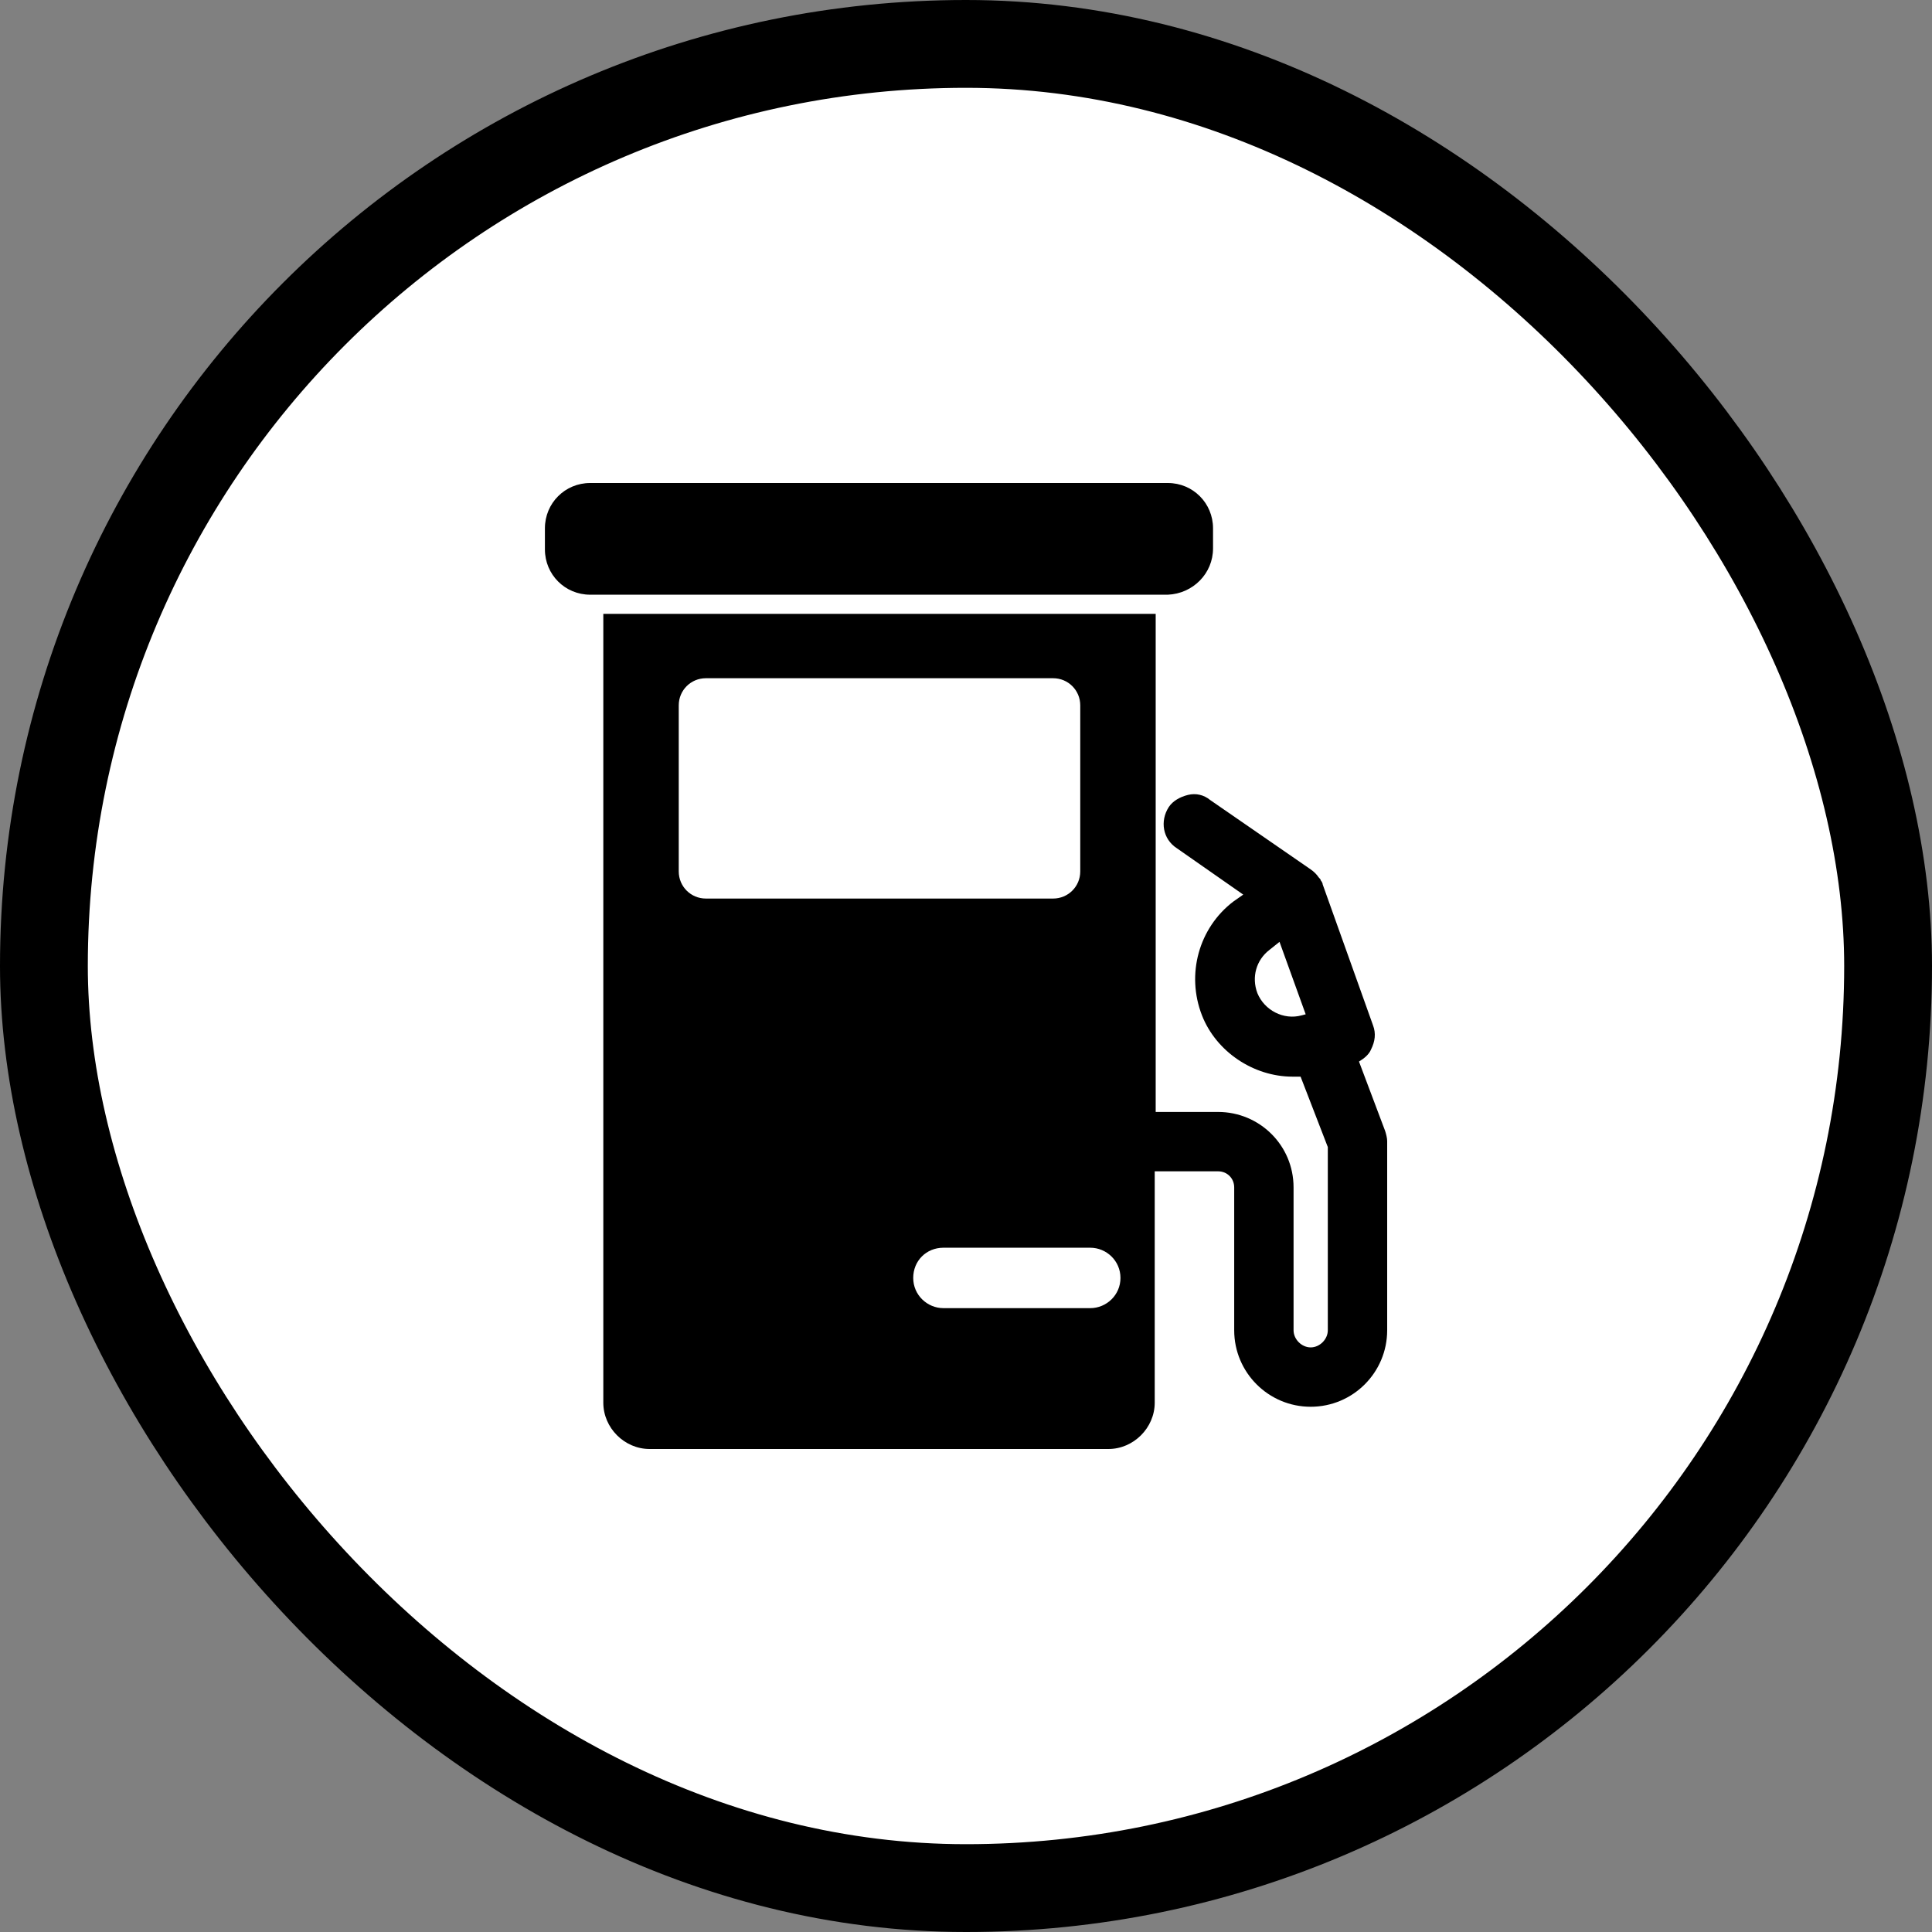
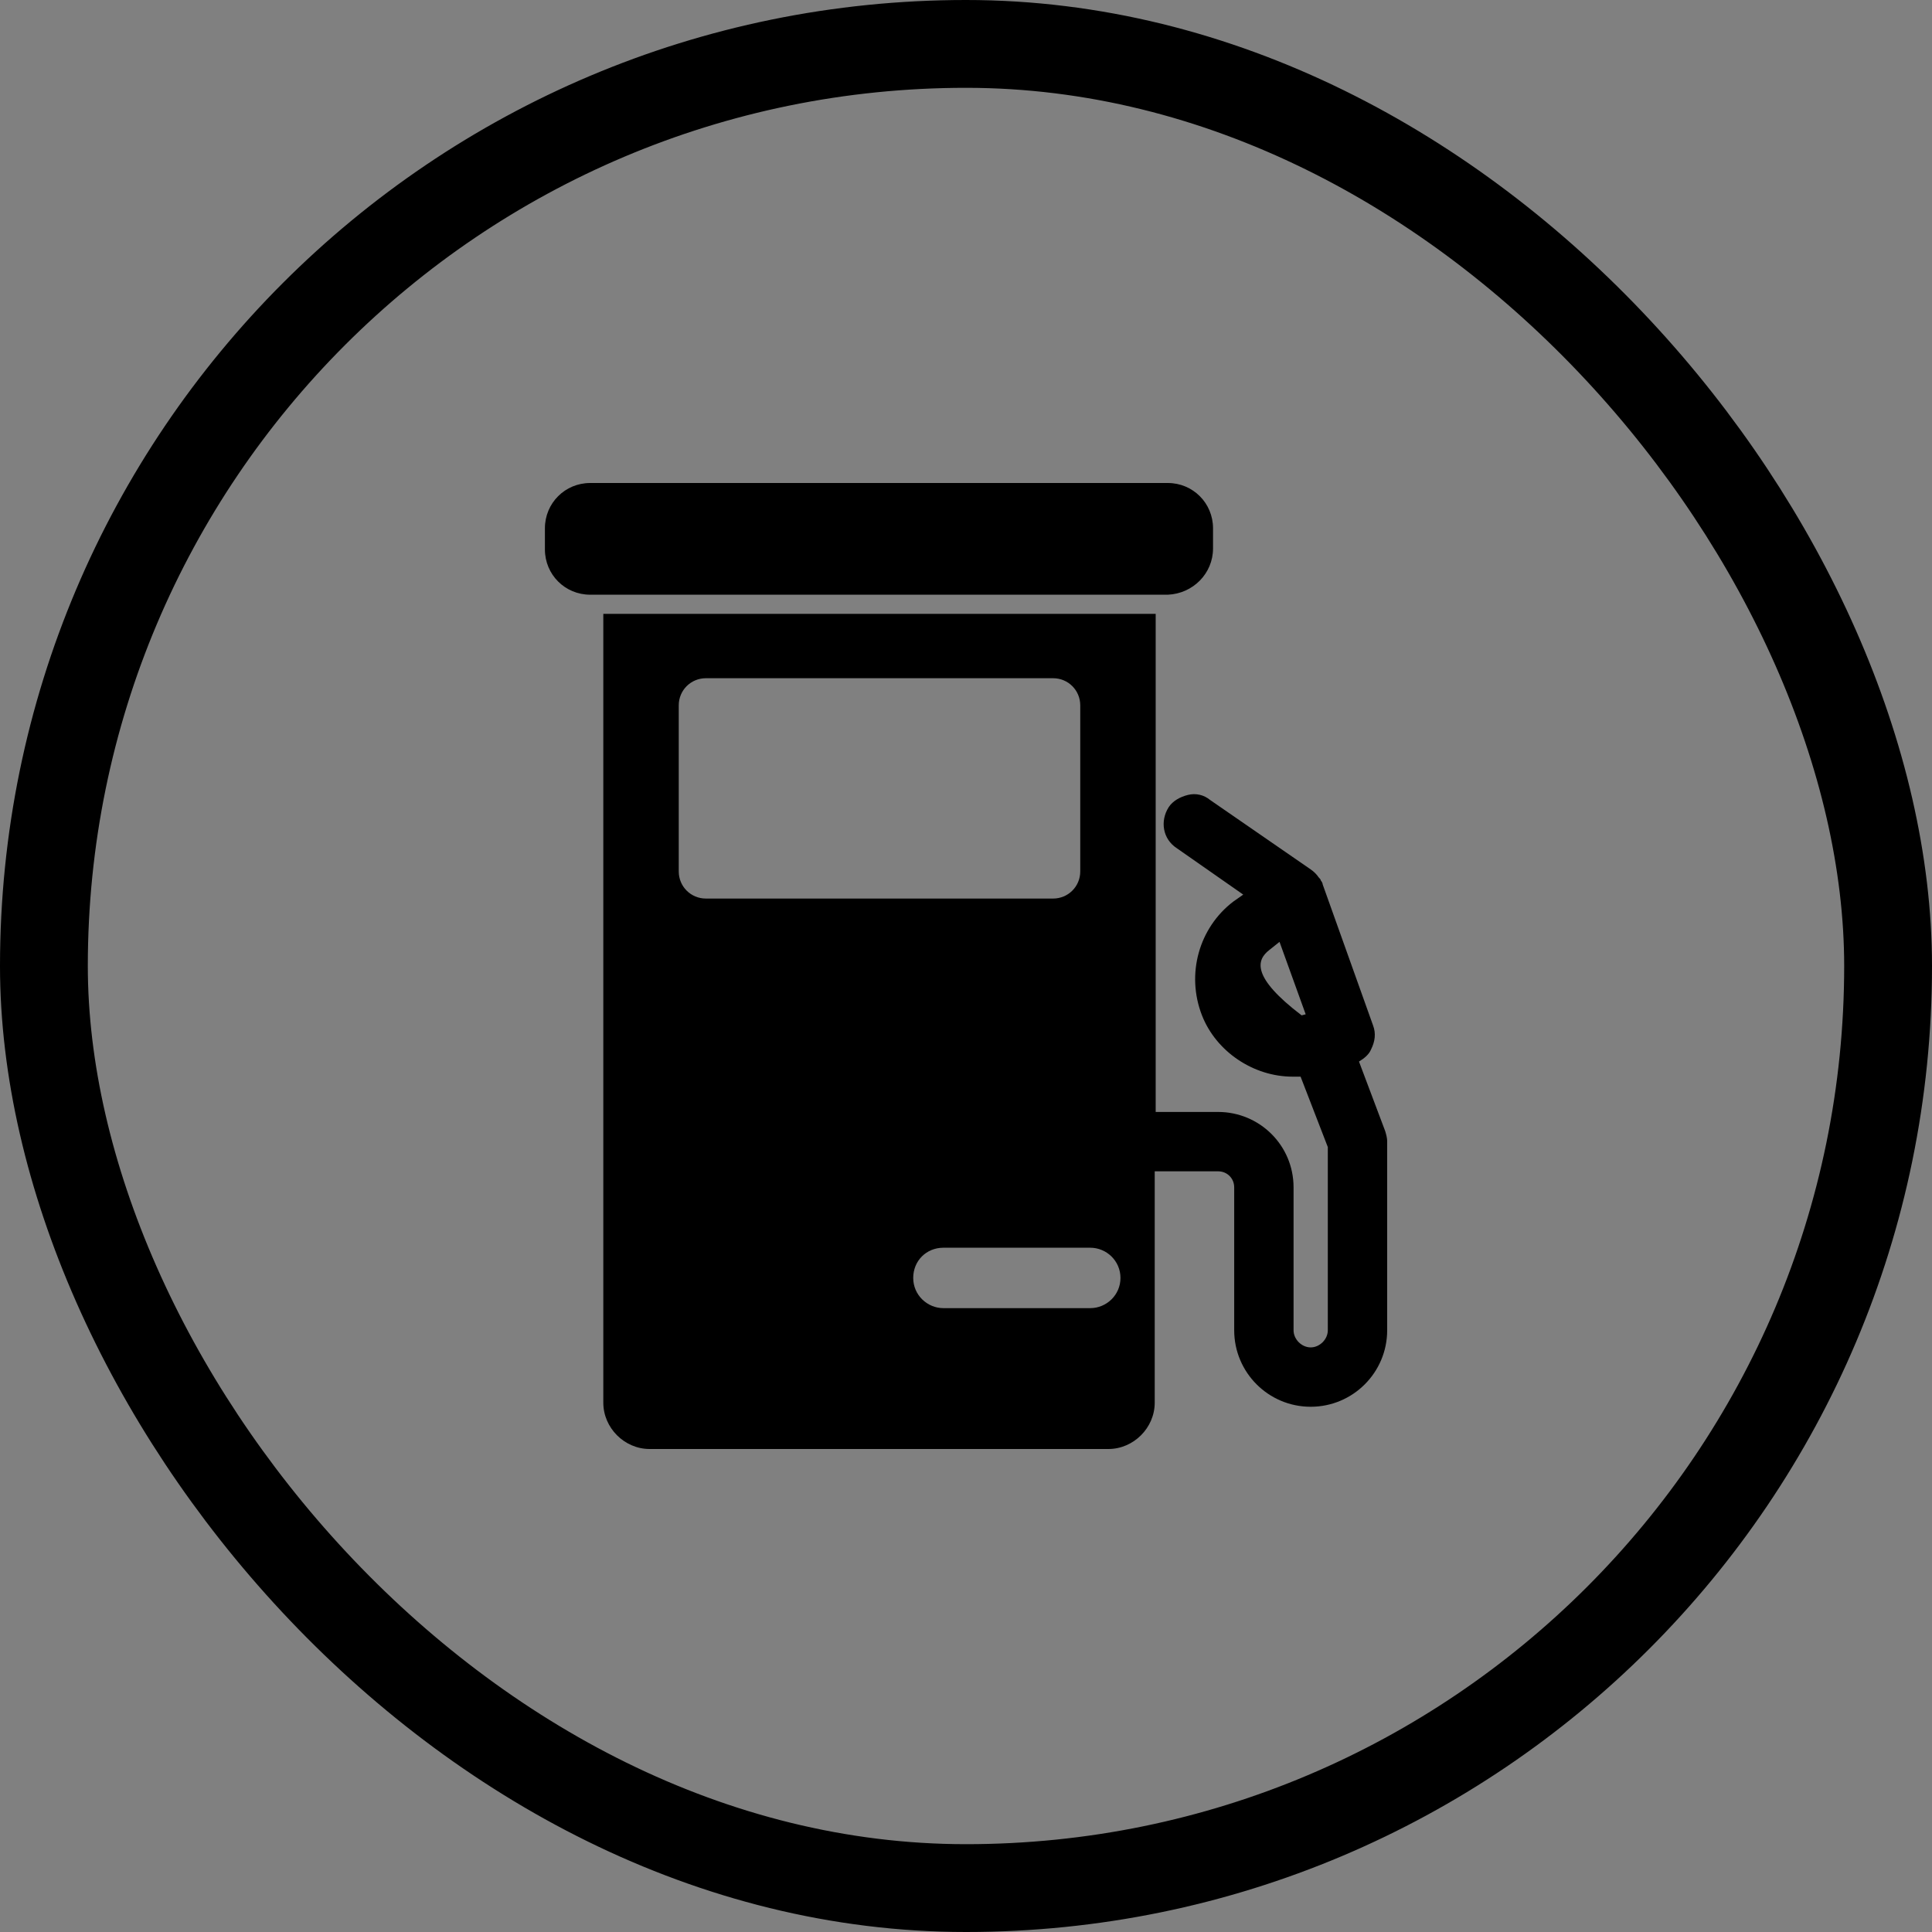
<svg xmlns="http://www.w3.org/2000/svg" width="22" height="22" viewBox="0 0 22 22" fill="none">
  <rect x="0" y="0" width="22" height="22" fill="#808080" stroke="none" />
-   <rect x="0.5" y="0.5" width="21" height="21" rx="10.5" fill="white" />
  <rect x="0.5" y="0.5" width="21" height="21" rx="10.5" stroke="black" />
-   <path d="M13.813 6.245V6.016C13.813 5.729 13.584 5.5 13.298 5.5H6.721C6.434 5.5 6.205 5.729 6.205 6.016V6.256C6.205 6.543 6.434 6.772 6.721 6.772H13.298C13.584 6.76 13.813 6.531 13.813 6.245ZM14.925 16.019C15.406 16.019 15.796 15.629 15.796 15.148V12.994C15.796 12.959 15.784 12.914 15.773 12.879L15.475 12.088C15.532 12.054 15.589 12.008 15.612 11.951C15.658 11.859 15.67 11.768 15.635 11.676L15.062 10.072C15.062 10.06 15.051 10.037 15.04 10.026C15.04 10.015 15.028 10.003 15.017 9.992C14.994 9.957 14.959 9.923 14.925 9.9L13.779 9.109C13.71 9.052 13.619 9.029 13.527 9.052C13.435 9.075 13.355 9.121 13.309 9.19C13.206 9.35 13.241 9.556 13.401 9.659L14.157 10.187L14.043 10.267C13.653 10.565 13.504 11.092 13.687 11.562C13.848 11.974 14.272 12.26 14.719 12.26H14.81L15.12 13.062V15.148C15.12 15.251 15.028 15.343 14.925 15.343C14.822 15.343 14.73 15.251 14.73 15.148V13.521C14.73 13.04 14.341 12.662 13.871 12.662H13.16V6.99H6.87V15.973C6.87 16.259 7.11 16.5 7.397 16.5H12.622C12.908 16.5 13.149 16.259 13.149 15.973V13.338H13.871C13.974 13.338 14.054 13.418 14.054 13.521V15.148C14.054 15.629 14.444 16.019 14.925 16.019ZM14.822 11.562C14.616 11.619 14.398 11.504 14.318 11.309C14.249 11.126 14.306 10.931 14.455 10.817L14.57 10.725L14.868 11.55L14.822 11.562ZM7.729 9.923V8.032C7.729 7.86 7.867 7.723 8.038 7.723H11.992C12.163 7.723 12.301 7.86 12.301 8.032V9.923C12.301 10.095 12.163 10.232 11.992 10.232H8.038C7.867 10.232 7.729 10.095 7.729 9.923ZM12.415 14.896H10.743C10.559 14.896 10.399 14.747 10.399 14.552C10.399 14.357 10.548 14.208 10.743 14.208H12.415C12.599 14.208 12.759 14.357 12.759 14.552C12.759 14.747 12.599 14.896 12.415 14.896Z" fill="black" />
+   <path d="M13.813 6.245V6.016C13.813 5.729 13.584 5.5 13.298 5.5H6.721C6.434 5.5 6.205 5.729 6.205 6.016V6.256C6.205 6.543 6.434 6.772 6.721 6.772H13.298C13.584 6.76 13.813 6.531 13.813 6.245ZM14.925 16.019C15.406 16.019 15.796 15.629 15.796 15.148V12.994C15.796 12.959 15.784 12.914 15.773 12.879L15.475 12.088C15.532 12.054 15.589 12.008 15.612 11.951C15.658 11.859 15.67 11.768 15.635 11.676L15.062 10.072C15.062 10.06 15.051 10.037 15.04 10.026C15.04 10.015 15.028 10.003 15.017 9.992C14.994 9.957 14.959 9.923 14.925 9.9L13.779 9.109C13.71 9.052 13.619 9.029 13.527 9.052C13.435 9.075 13.355 9.121 13.309 9.19C13.206 9.35 13.241 9.556 13.401 9.659L14.157 10.187L14.043 10.267C13.653 10.565 13.504 11.092 13.687 11.562C13.848 11.974 14.272 12.26 14.719 12.26H14.81L15.12 13.062V15.148C15.12 15.251 15.028 15.343 14.925 15.343C14.822 15.343 14.73 15.251 14.73 15.148V13.521C14.73 13.04 14.341 12.662 13.871 12.662H13.16V6.99H6.87V15.973C6.87 16.259 7.11 16.5 7.397 16.5H12.622C12.908 16.5 13.149 16.259 13.149 15.973V13.338H13.871C13.974 13.338 14.054 13.418 14.054 13.521V15.148C14.054 15.629 14.444 16.019 14.925 16.019ZM14.822 11.562C14.249 11.126 14.306 10.931 14.455 10.817L14.57 10.725L14.868 11.55L14.822 11.562ZM7.729 9.923V8.032C7.729 7.86 7.867 7.723 8.038 7.723H11.992C12.163 7.723 12.301 7.86 12.301 8.032V9.923C12.301 10.095 12.163 10.232 11.992 10.232H8.038C7.867 10.232 7.729 10.095 7.729 9.923ZM12.415 14.896H10.743C10.559 14.896 10.399 14.747 10.399 14.552C10.399 14.357 10.548 14.208 10.743 14.208H12.415C12.599 14.208 12.759 14.357 12.759 14.552C12.759 14.747 12.599 14.896 12.415 14.896Z" fill="black" />
</svg>